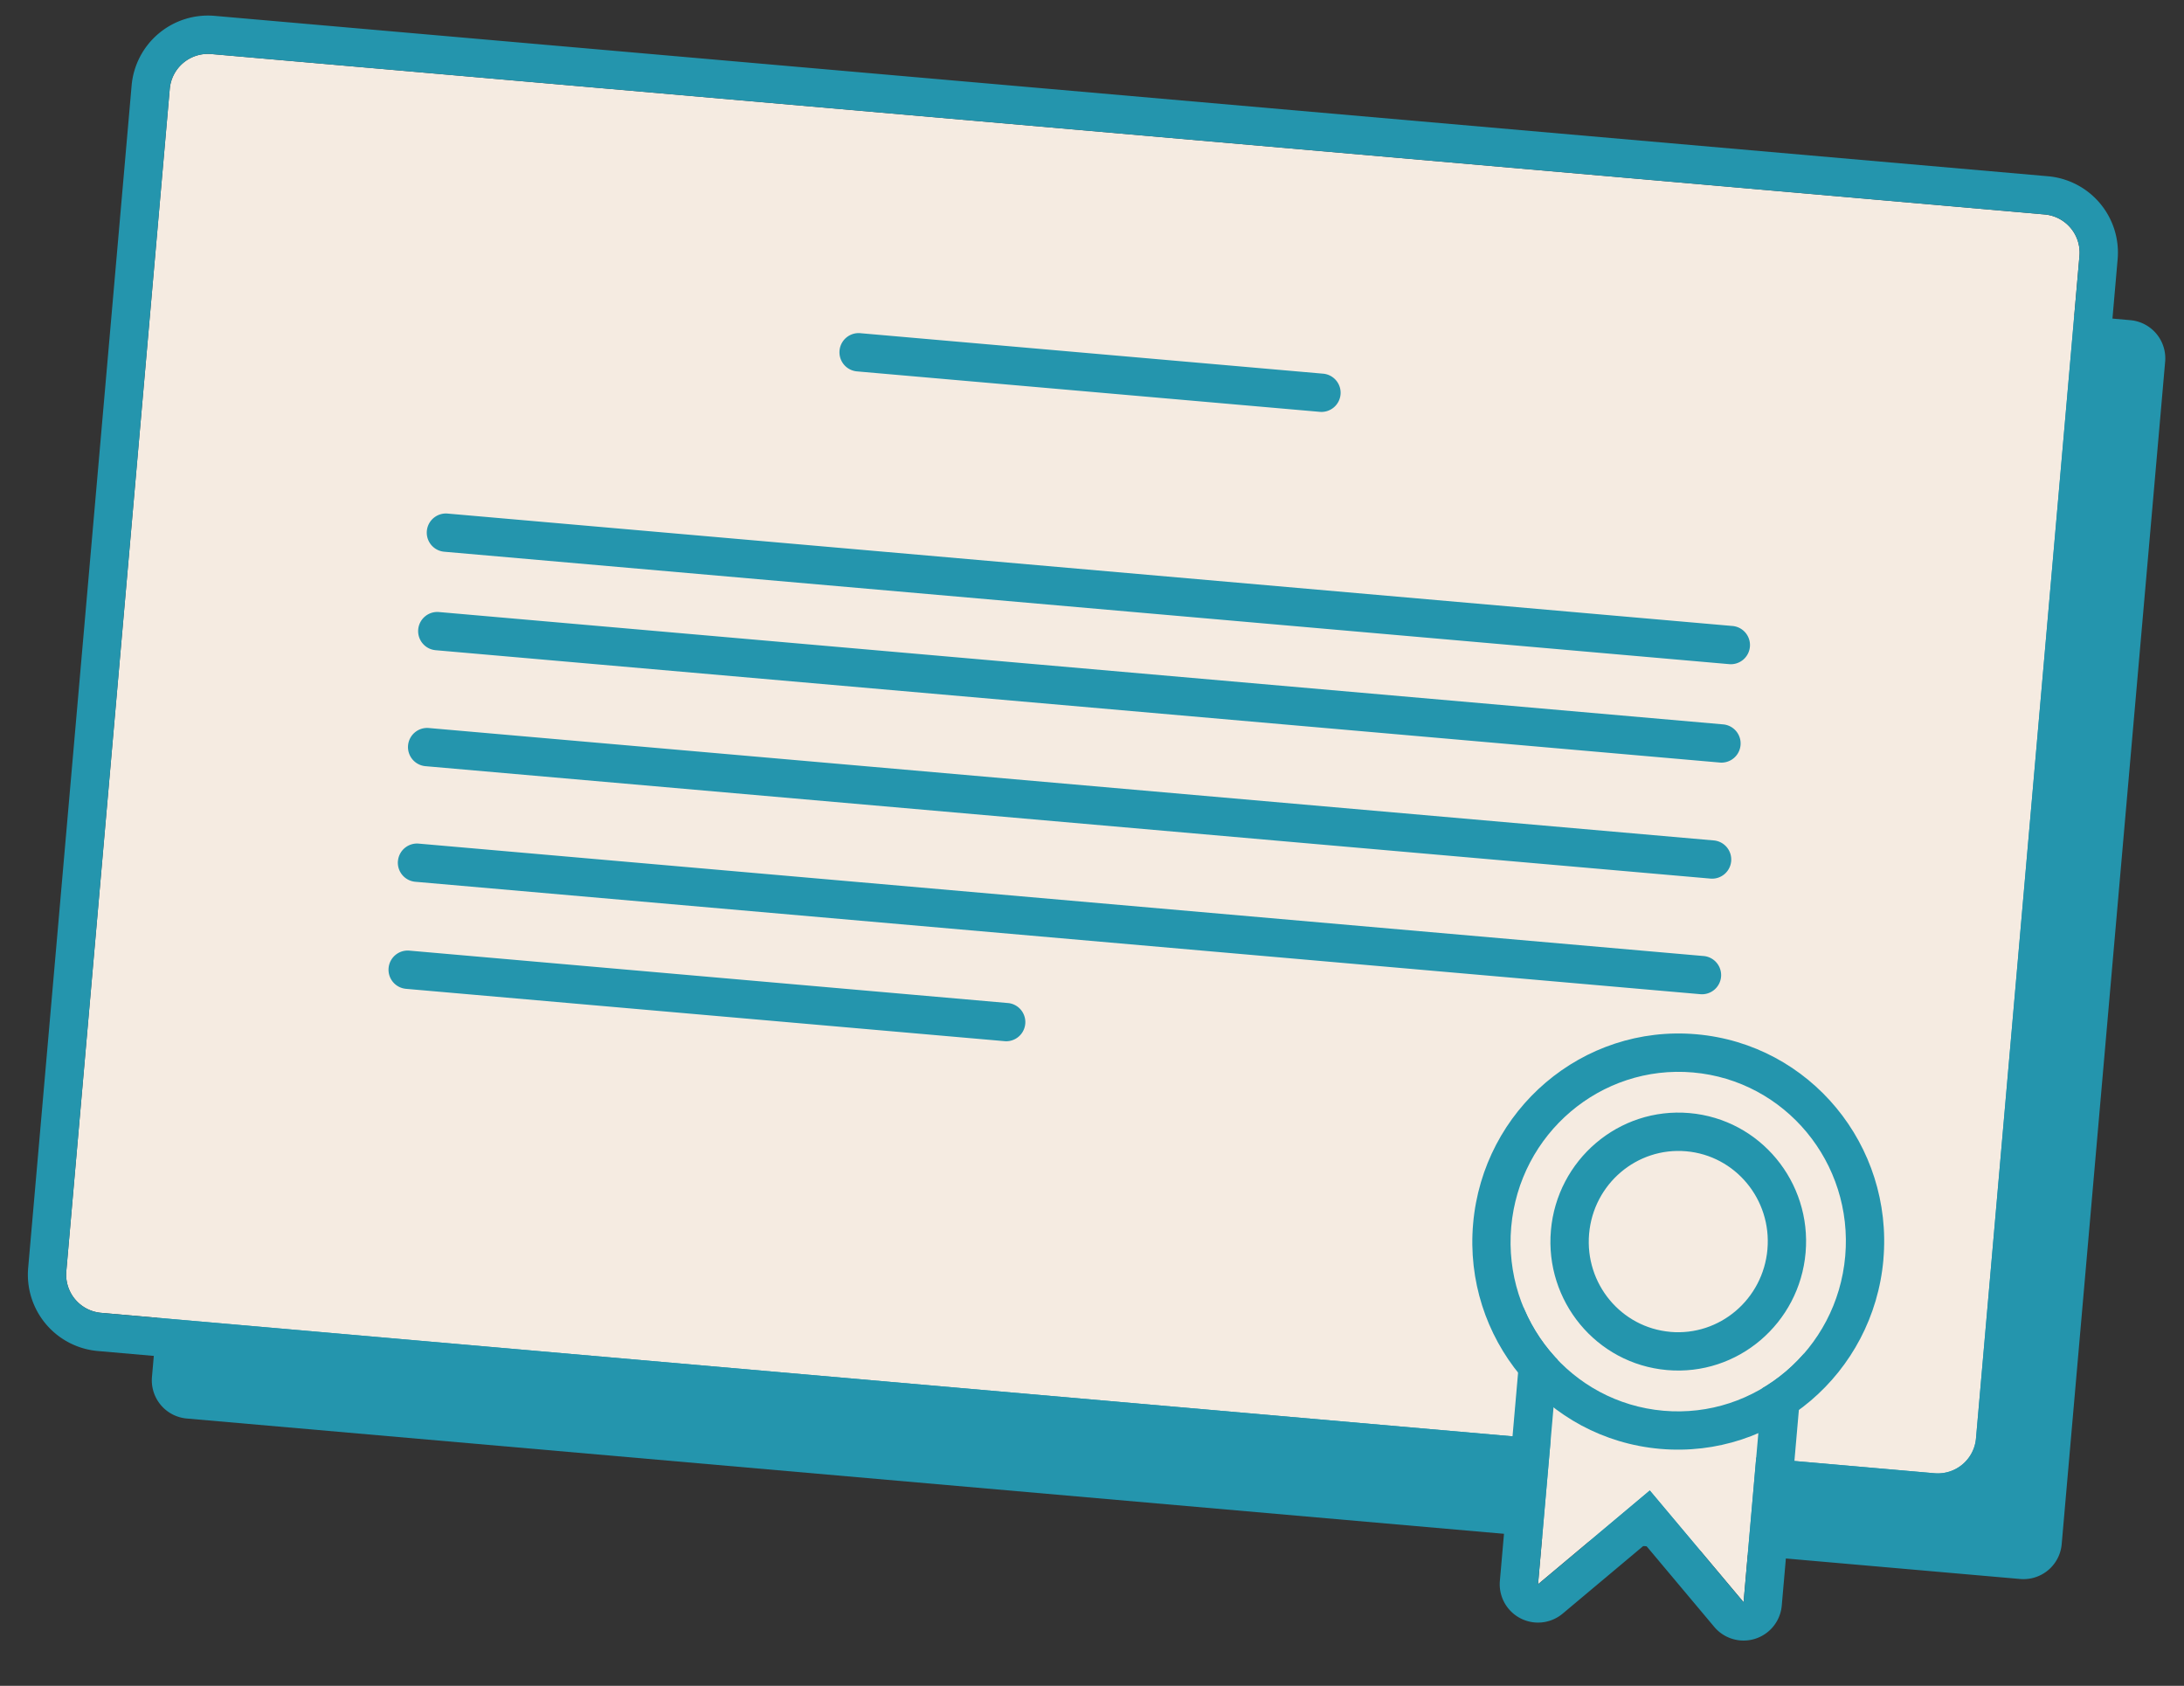
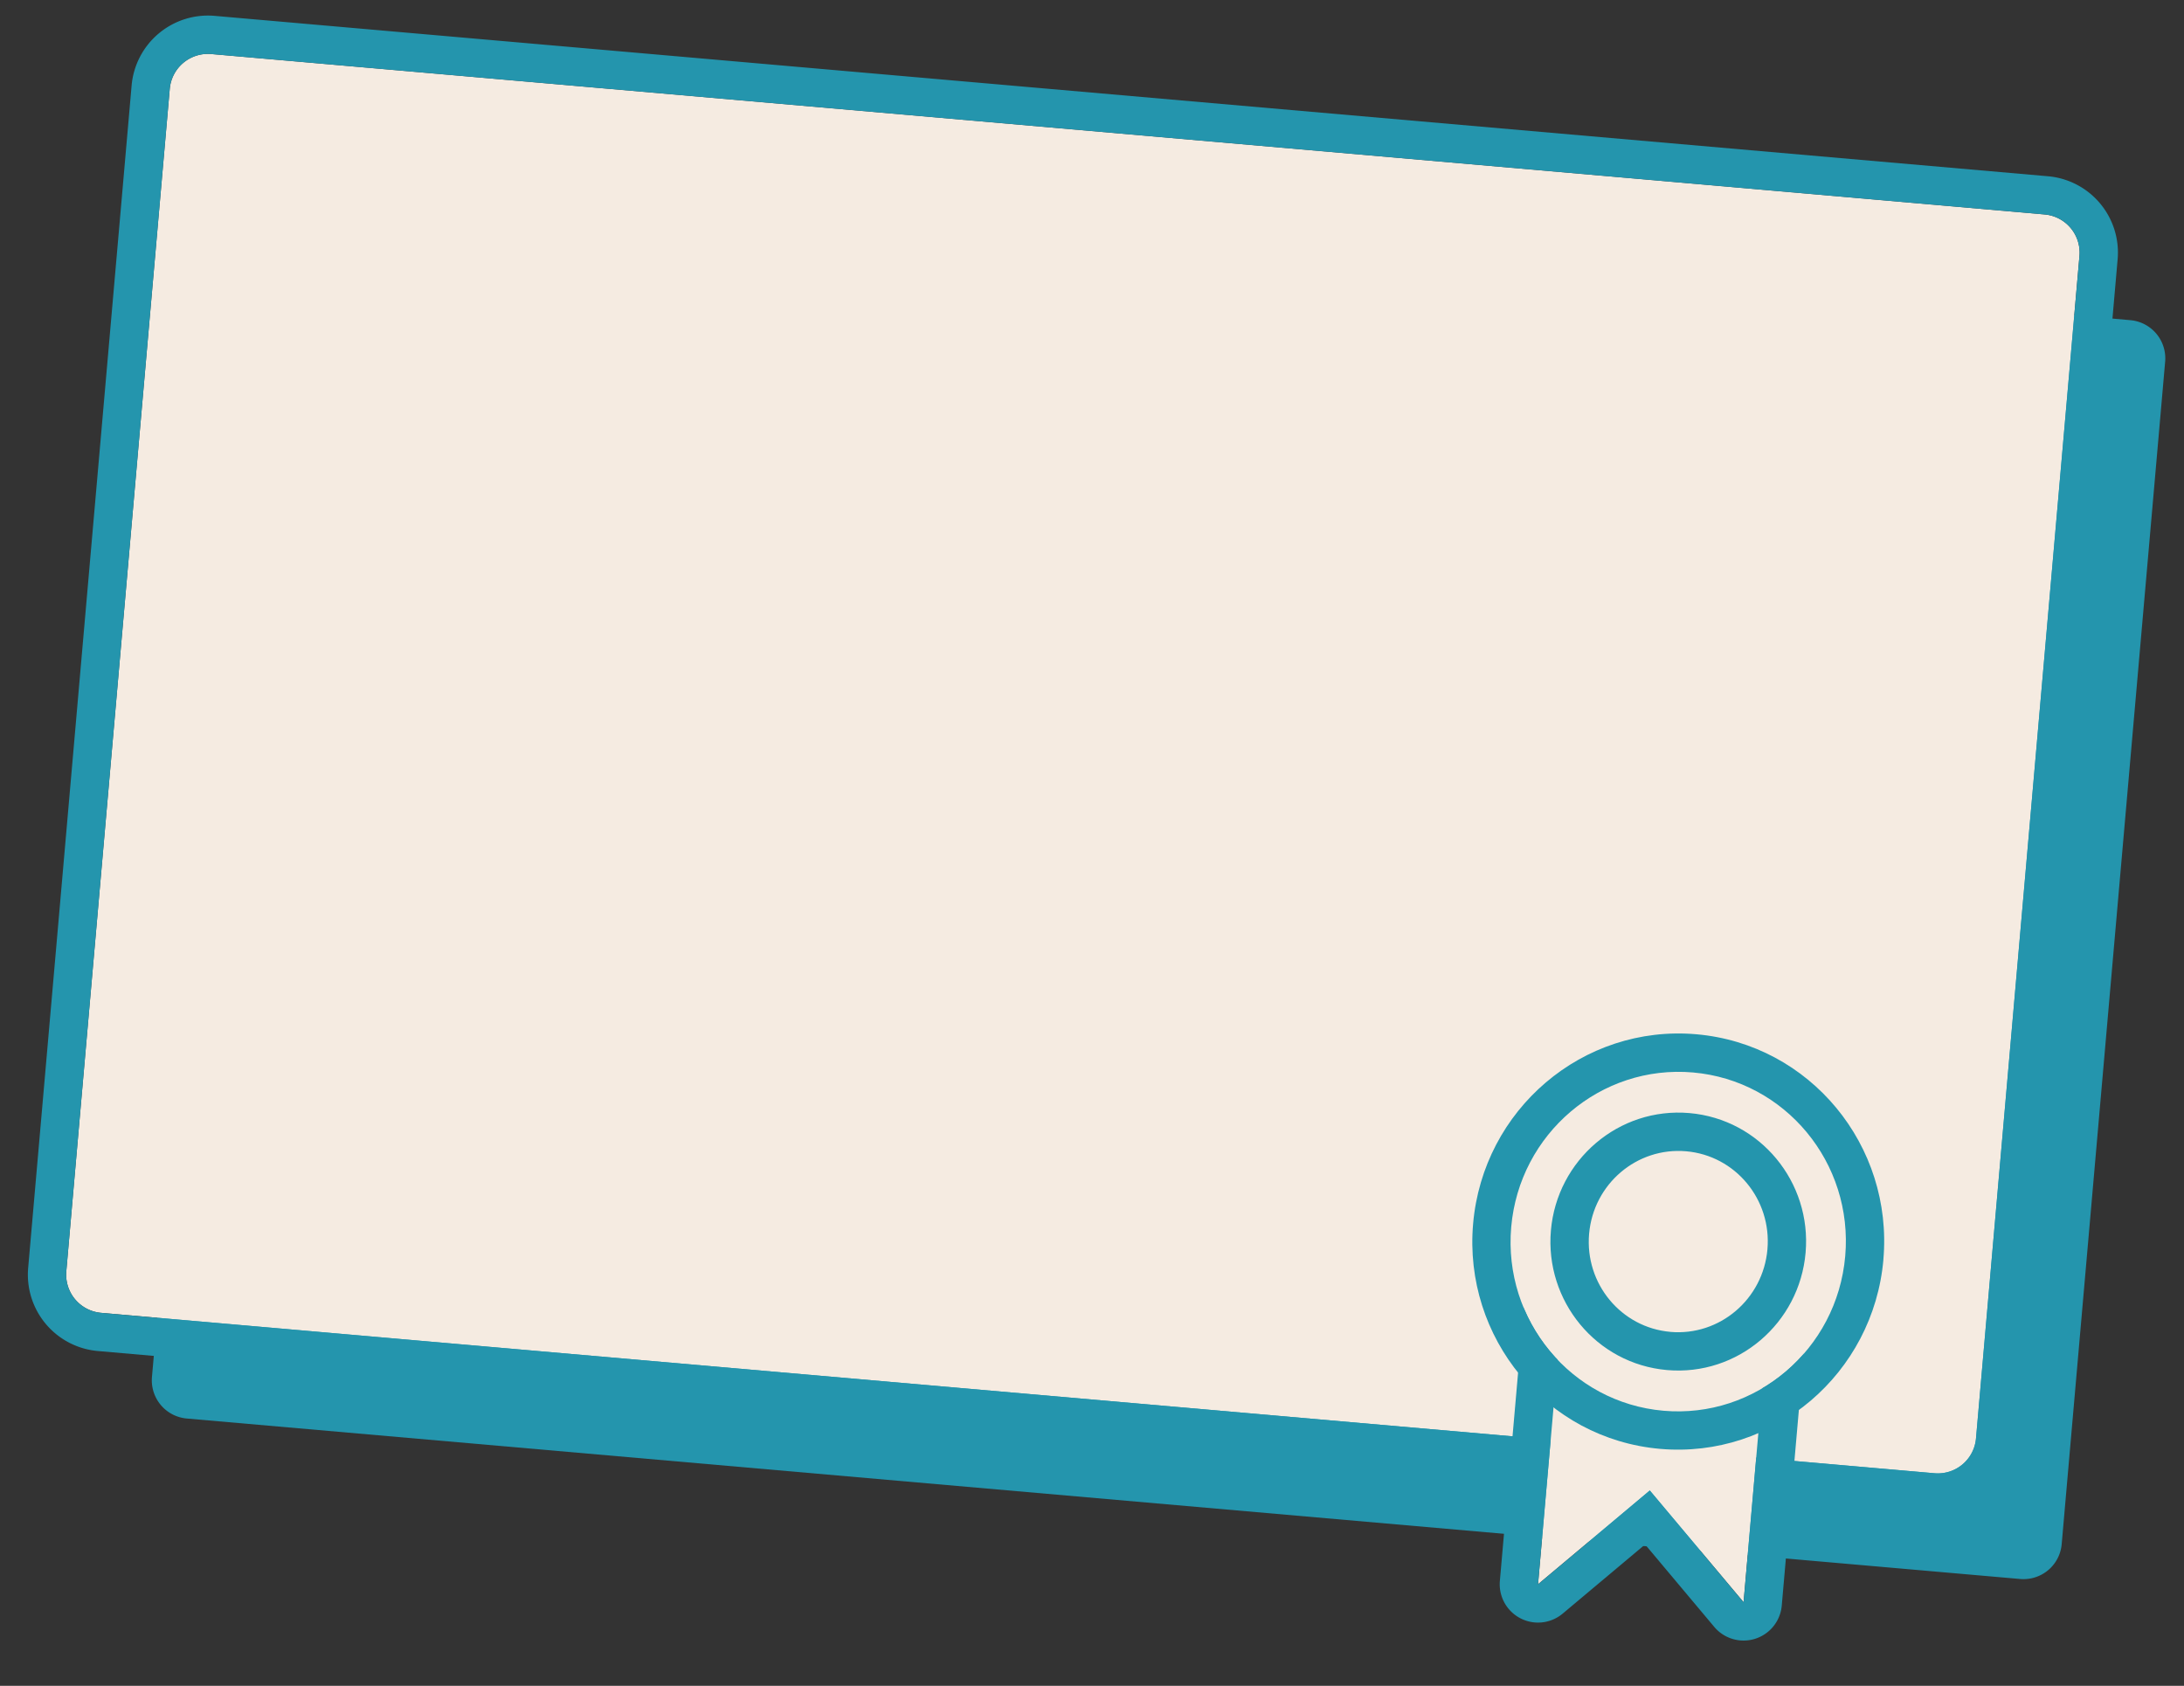
<svg xmlns="http://www.w3.org/2000/svg" fill="none" height="44" width="57">
  <rect width="100%" height="100%" fill="#333333" stroke="none" />
  <path d="m6.667 5.079a1 1 0 0 1 1.083-.91l47.848 4.187a1 1 0 0 1 .91 1.083l-2.7 30.862a1 1 0 0 1 -1.084.91l-47.848-4.188a1 1 0 0 1 -.91-1.083z" fill="#2495ad" />
  <path d="m4.43 2.32a1 1 0 0 1 1.084-.91l47.848 4.187a1 1 0 0 1 .91 1.083l-2.7 30.862a1 1 0 0 1 -1.084.909l-47.848-4.186a1 1 0 0 1 -.91-1.084z" fill="#f5ebe1" />
  <path clip-rule="evenodd" d="m5.602.414 47.847 4.186a2 2 0 0 1 1.819 2.167l-2.7 30.862a2 2 0 0 1 -2.167 1.818l-47.848-4.186a2 2 0 0 1 -1.818-2.167l2.7-30.862a2 2 0 0 1 2.167-1.818m-.088.997a1 1 0 0 0 -1.083.909l-2.7 30.862a1 1 0 0 0 .909 1.083l47.848 4.186a1 1 0 0 0 1.083-.909l2.7-30.862a1 1 0 0 0 -.909-1.083z" fill="#2495ad" fill-rule="evenodd" />
-   <path clip-rule="evenodd" d="m11.14 13.858a.5.5 0 0 1 .542-.454l33.524 2.933a.5.5 0 1 1 -.087.996l-33.524-2.933a.5.5 0 0 1 -.455-.542m10.771-4.707a.5.5 0 0 1 .542-.455l12.069 1.056a.5.5 0 1 1 -.087.996l-12.07-1.055a.5.5 0 0 1 -.454-.542m-10.996 7.277a.5.5 0 0 1 .542-.454l33.525 2.933a.5.5 0 0 1 -.087.996l-33.525-2.933a.5.5 0 0 1 -.455-.542m-.265 3.027a.5.5 0 0 1 .542-.454l33.525 2.933a.5.5 0 1 1 -.087.996l-33.525-2.933a.5.5 0 0 1 -.455-.542m-.264 3.017a.5.5 0 0 1 .542-.454l33.525 2.933a.5.5 0 1 1 -.087.996l-33.526-2.933a.5.5 0 0 1 -.455-.542m-.243 2.794a.5.5 0 0 1 .542-.455l15.644 1.37a.5.5 0 0 1 -.087.995l-15.645-1.368a.5.5 0 0 1 -.454-.542" fill="#2495ad" fill-rule="evenodd" />
  <path d="m40.972 31.85 5.364.469-.83 9.498-2.448-2.916-2.917 2.447z" fill="#f5ebe1" />
  <path clip-rule="evenodd" d="m39.976 31.762a1 1 0 0 1 1.084-.909l5.364.47a1 1 0 0 1 .909 1.083l-.831 9.499a1 1 0 0 1 -1.763.555l-1.804-2.15-2.15 1.804a1 1 0 0 1 -1.64-.853zm3.082 7.139 2.447 2.916.831-9.498-5.364-.47-.83 9.5z" fill="#2495ad" fill-rule="evenodd" />
  <path d="m48.159 32.786c-.214 2.438-2.338 4.243-4.745 4.033s-4.185-2.358-3.972-4.796c.214-2.438 2.338-4.243 4.745-4.033 2.407.211 4.185 2.358 3.972 4.796" fill="#f5ebe1" />
  <g clip-rule="evenodd" fill="#2495ad" fill-rule="evenodd">
    <path d="m49.155 32.873c-.26 2.976-2.859 5.202-5.828 4.942s-5.141-2.903-4.88-5.879c.26-2.976 2.858-5.201 5.827-4.942 2.969.26 5.141 2.903 4.88 5.88m-5.74 3.946c2.406.21 4.53-1.595 4.744-4.033s-1.565-4.585-3.972-4.796c-2.407-.21-4.531 1.596-4.745 4.033-.213 2.438 1.565 4.585 3.972 4.796" />
    <path d="m47.124 32.695c-.16 1.84-1.769 3.225-3.617 3.063-1.847-.162-3.19-1.804-3.03-3.644s1.77-3.224 3.617-3.063c1.848.162 3.191 1.804 3.03 3.644m-3.53 2.067c1.286.112 2.42-.852 2.534-2.154s-.836-2.448-2.12-2.56c-1.286-.113-2.42.851-2.534 2.153s.835 2.448 2.12 2.56" />
  </g>
</svg>